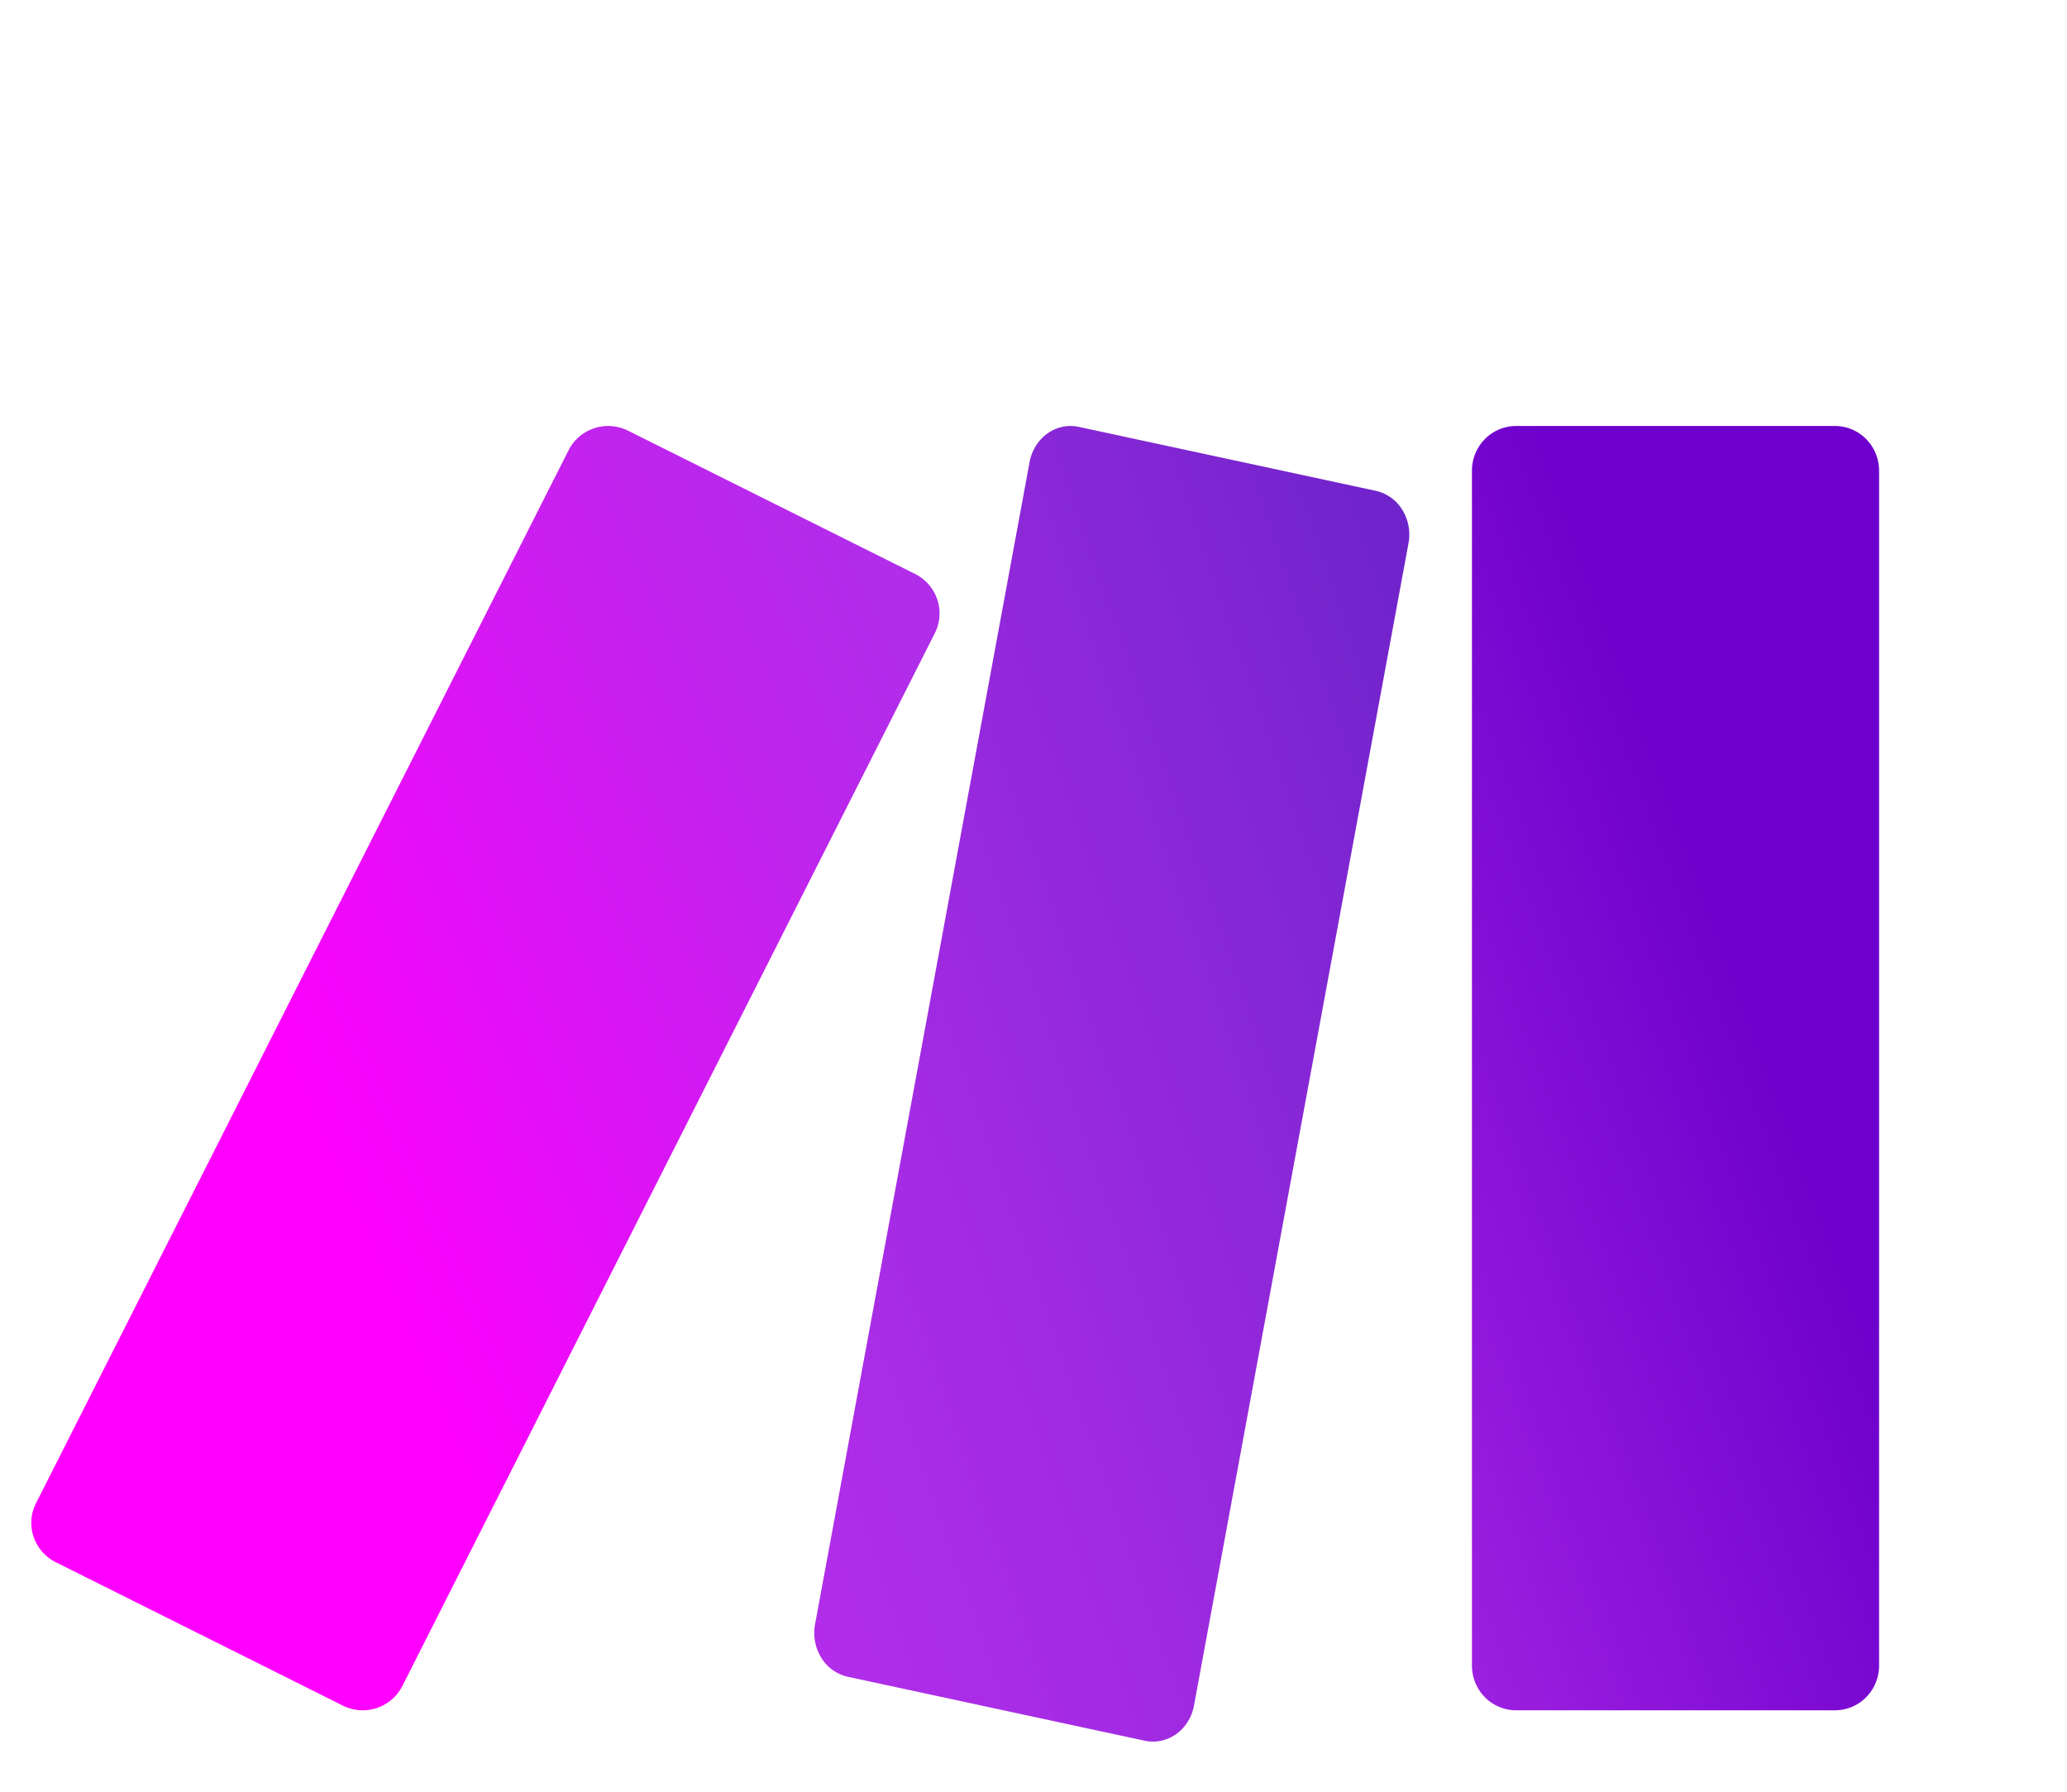
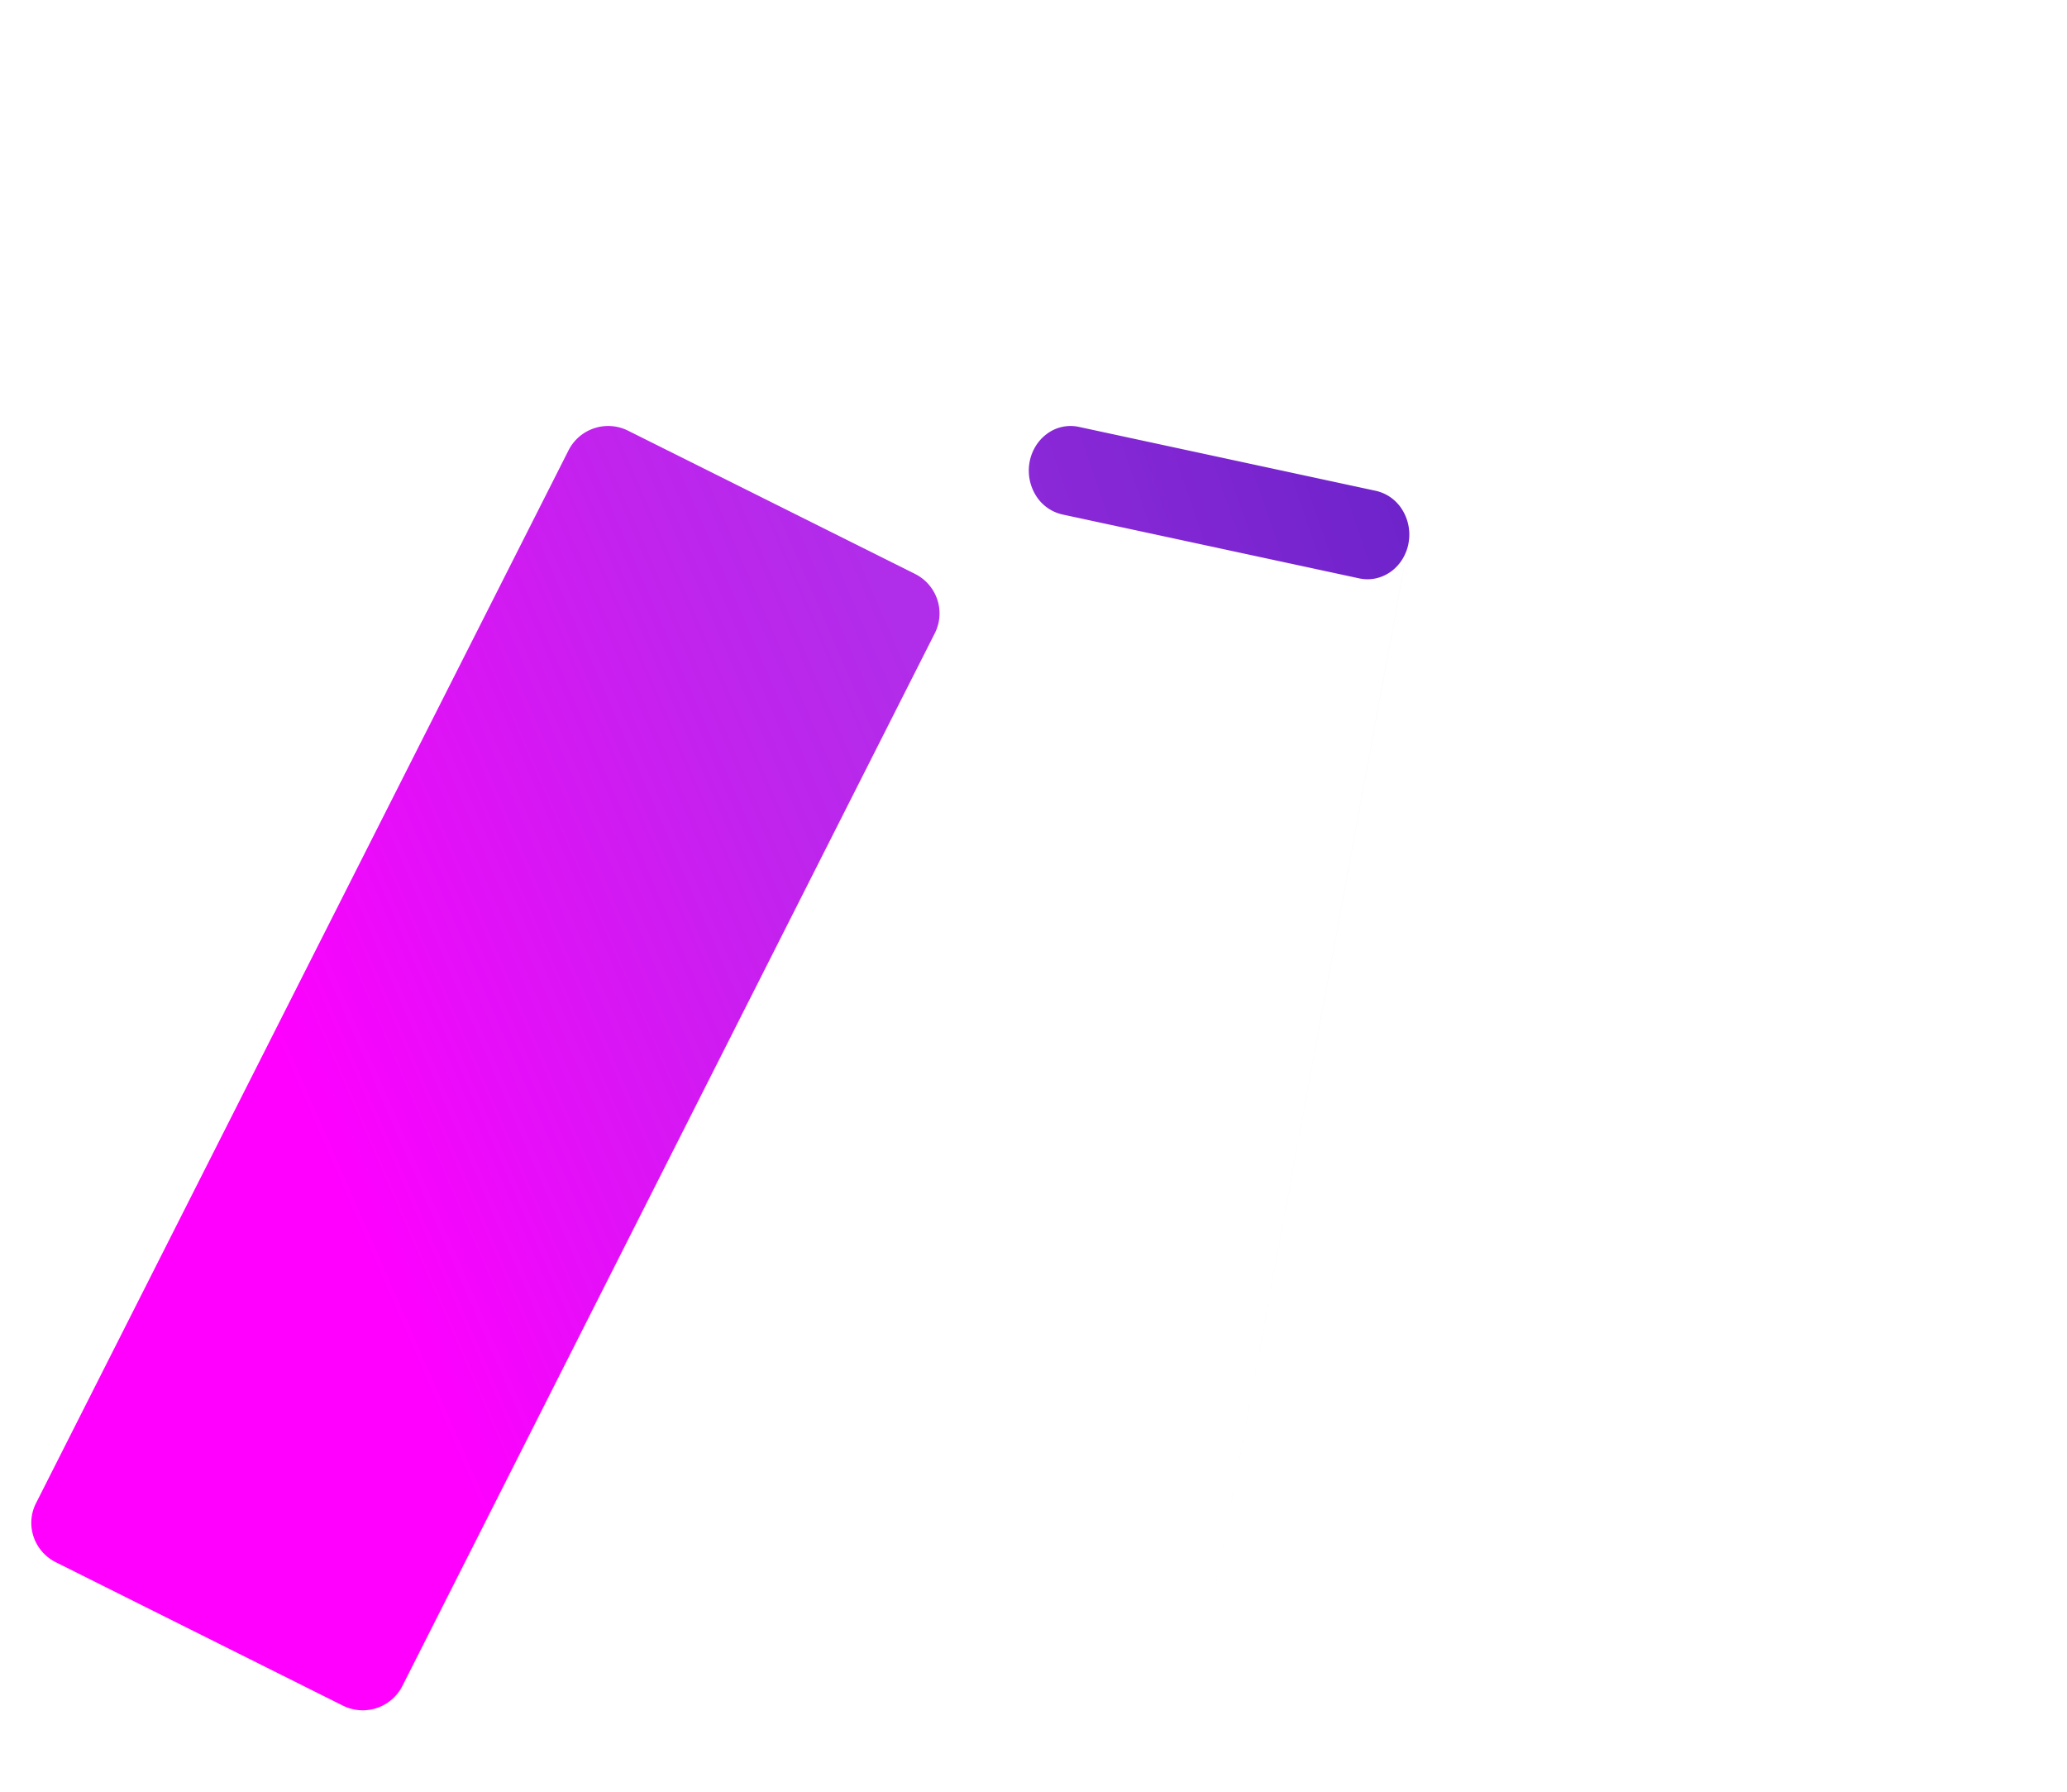
<svg xmlns="http://www.w3.org/2000/svg" width="150" height="130" fill="none" viewBox="20 40 110 50">
-   <path d="M117.655 108.333h-16.977a2.33 2.33 0 0 1-1.658-.696 2.398 2.398 0 0 1-.687-1.682V42.378c0-.63.247-1.235.687-1.681a2.328 2.328 0 0 1 1.658-.697h16.977c.622 0 1.218.25 1.658.697.44.446.687 1.051.687 1.681v63.577c0 .63-.247 1.235-.687 1.682a2.328 2.328 0 0 1-1.658.696Z" fill="url(#a)" />
  <path d="m38.243 108.083-15.275-7.628a2.357 2.357 0 0 1-1.181-1.357 2.31 2.31 0 0 1 .133-1.791l28.337-56.015a2.366 2.366 0 0 1 3.168-1.042L68.7 47.873c.558.28.983.77 1.18 1.362.197.59.15 1.235-.132 1.792l-28.336 56.015a2.367 2.367 0 0 1-3.169 1.041Z" fill="url(#b)" />
-   <path d="M83.54 108.085 94.956 46.24a2.501 2.501 0 0 0-.331-1.782 2.22 2.22 0 0 0-1.413-1.01l-15.799-3.401a2.095 2.095 0 0 0-1.673.353 2.292 2.292 0 0 0-.615.657 2.45 2.45 0 0 0-.333.858L63.375 103.76a2.515 2.515 0 0 0 .333 1.78 2.23 2.23 0 0 0 1.413 1.012l15.799 3.401c.287.062.581.062.868.002.288-.062.562-.182.805-.355.244-.173.452-.397.615-.657.162-.26.275-.551.332-.858Z" fill="url(#c)" />
+   <path d="M83.54 108.085 94.956 46.24a2.501 2.501 0 0 0-.331-1.782 2.22 2.22 0 0 0-1.413-1.01l-15.799-3.401a2.095 2.095 0 0 0-1.673.353 2.292 2.292 0 0 0-.615.657 2.45 2.45 0 0 0-.333.858a2.515 2.515 0 0 0 .333 1.78 2.23 2.23 0 0 0 1.413 1.012l15.799 3.401c.287.062.581.062.868.002.288-.062.562-.182.805-.355.244-.173.452-.397.615-.657.162-.26.275-.551.332-.858Z" fill="url(#c)" />
  <defs>
    <linearGradient id="a" x1="77.728" y1="85.927" x2="123.698" y2="69.22" gradientUnits="userSpaceOnUse">
      <stop offset=".02" stop-color="#B02DE9" />
      <stop offset=".8" stop-color="#6D00CC" />
    </linearGradient>
    <linearGradient id="b" x1="36.805" y1="78.043" x2="86.292" y2="56.502" gradientUnits="userSpaceOnUse">
      <stop stop-color="#F0F" />
      <stop offset=".18" stop-color="#E80DF9" />
      <stop offset=".54" stop-color="#C024ED" />
      <stop offset=".73" stop-color="#B02DE9" />
    </linearGradient>
    <linearGradient id="c" x1="28.743" y1="94.813" x2="126.007" y2="61.267" gradientUnits="userSpaceOnUse">
      <stop offset=".02" stop-color="#F0F" />
      <stop offset=".09" stop-color="#E80DF9" />
      <stop offset=".23" stop-color="#C024ED" />
      <stop offset=".3" stop-color="#B02DE9" />
      <stop offset=".42" stop-color="#A42BE3" />
      <stop offset=".63" stop-color="#8527D5" />
      <stop offset=".85" stop-color="#6021C3" />
    </linearGradient>
  </defs>
</svg>